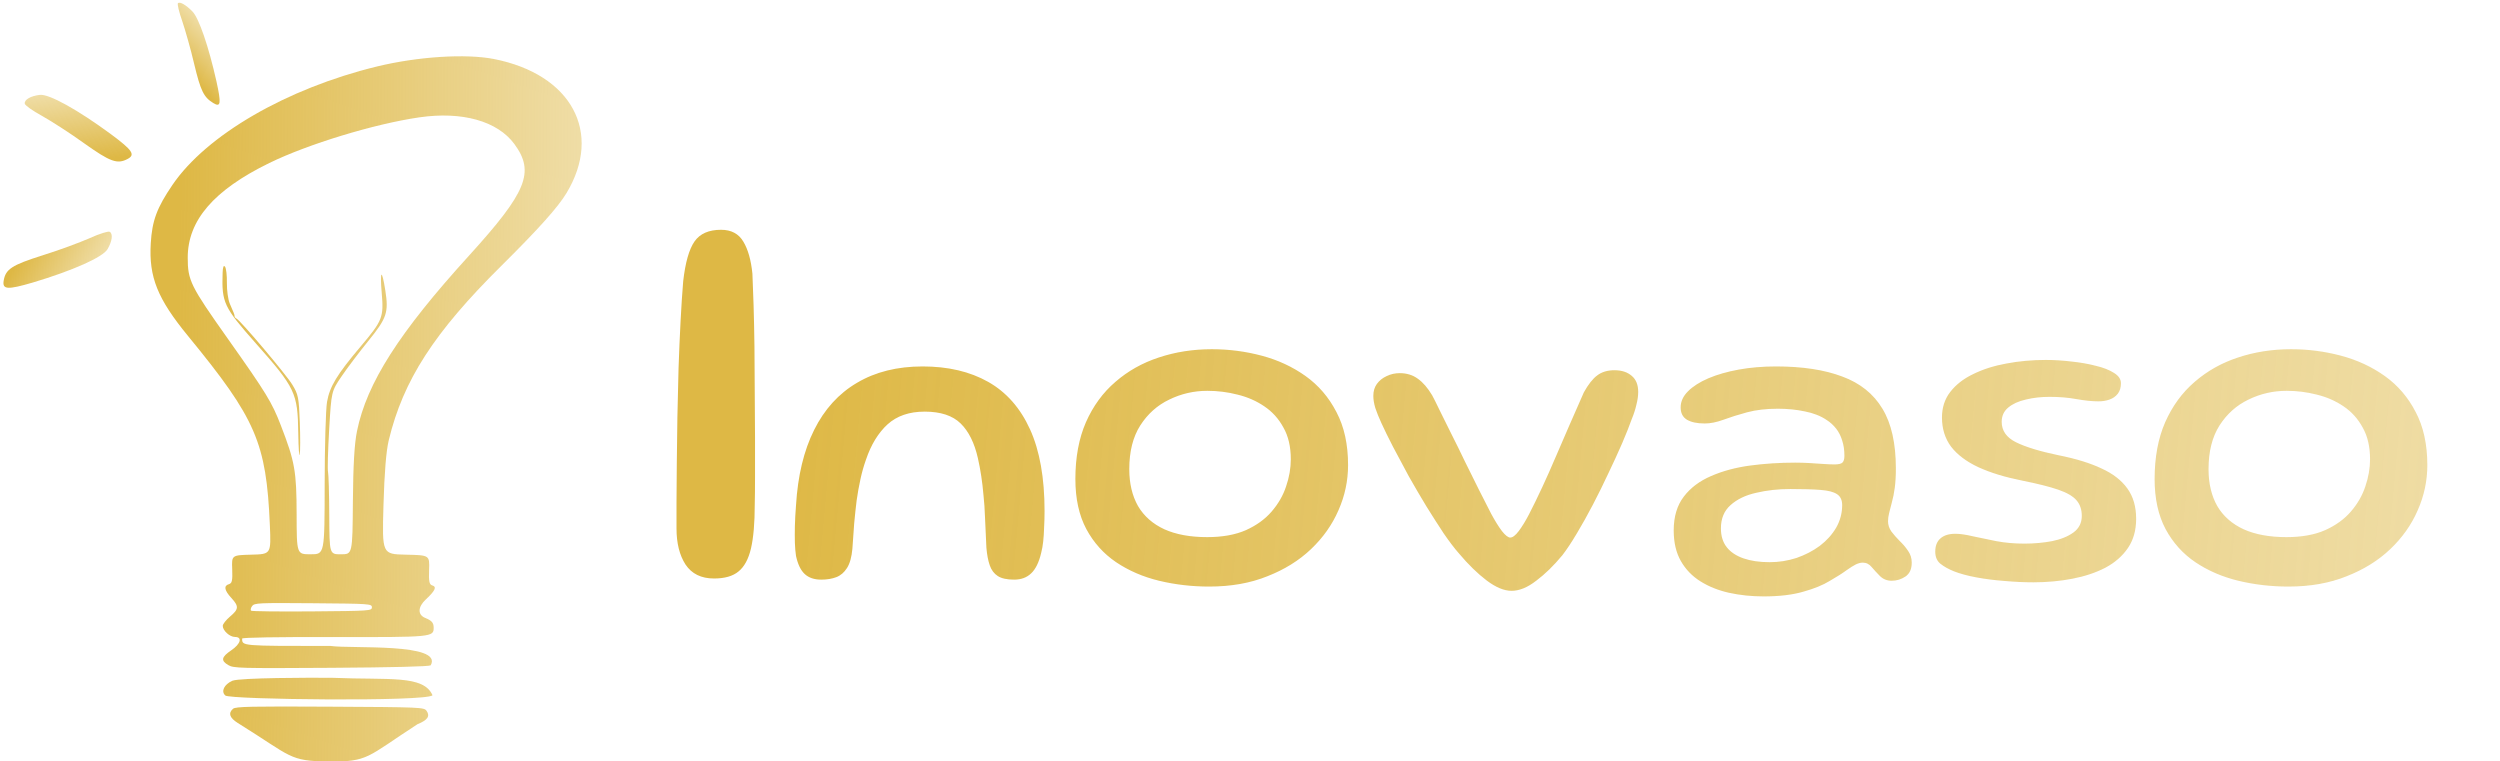
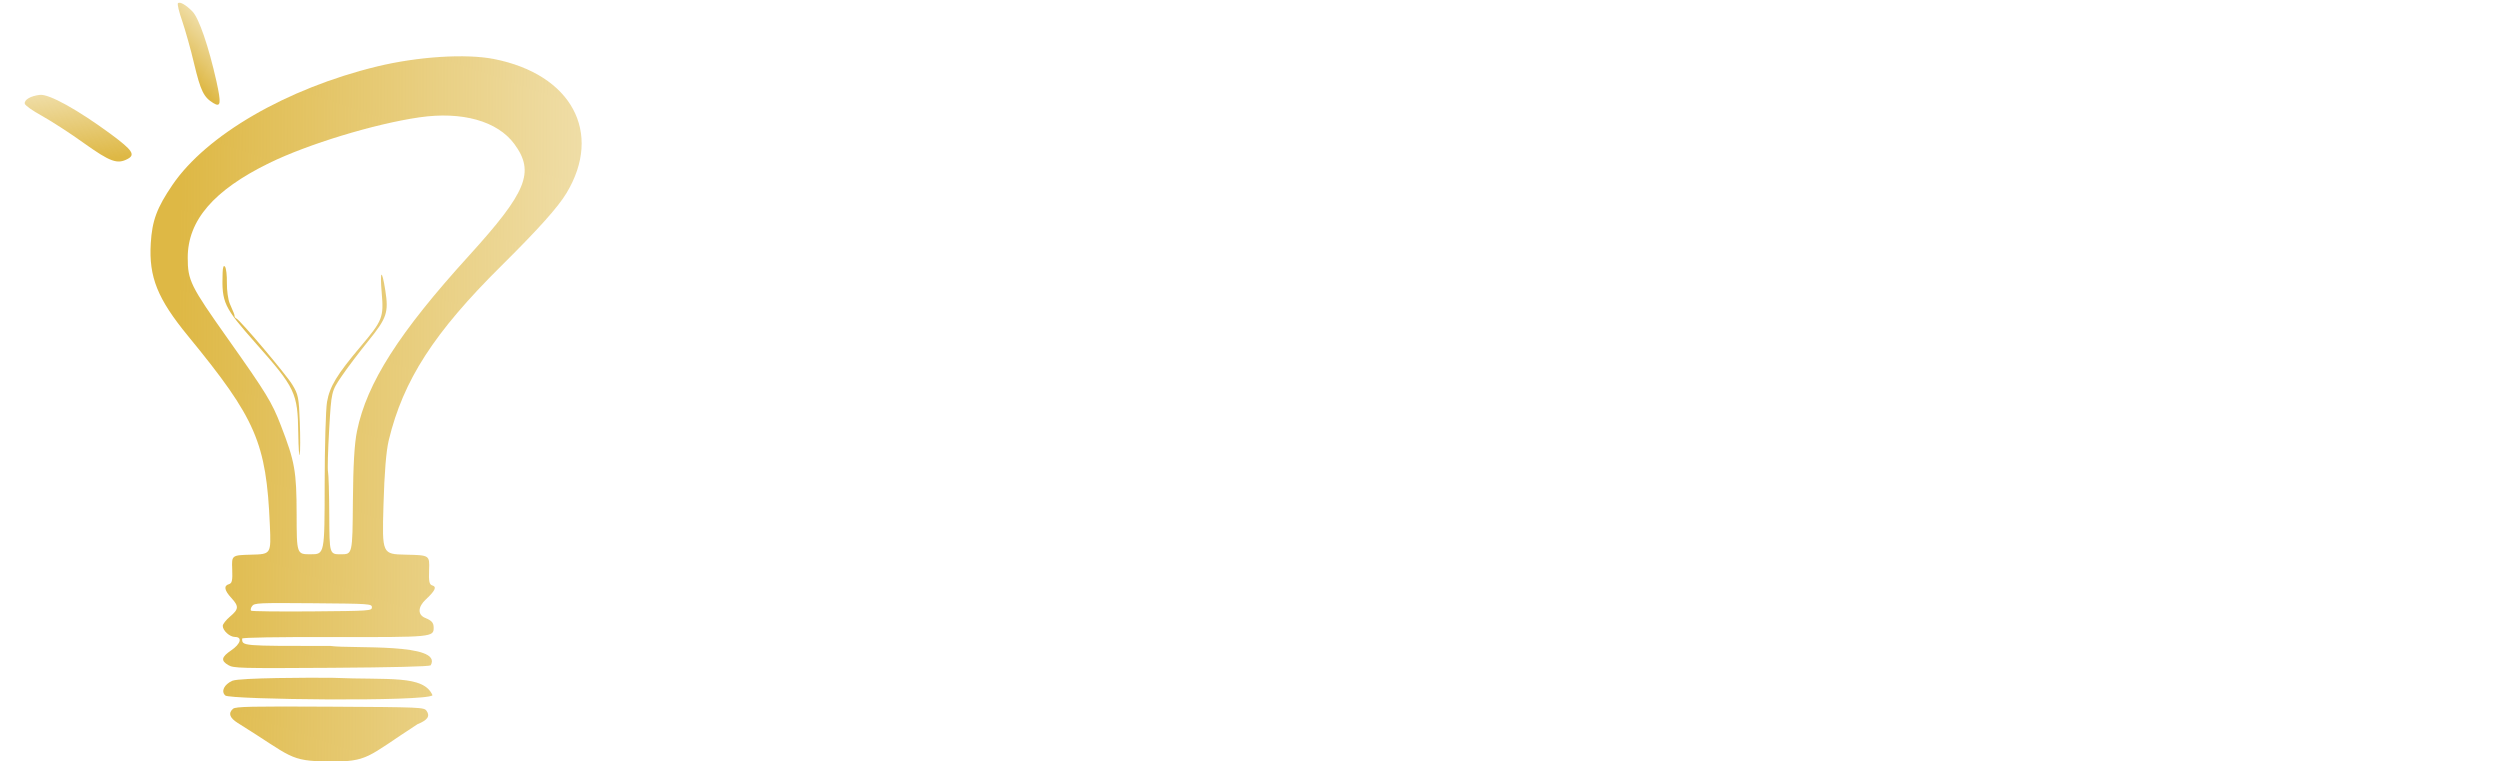
<svg xmlns="http://www.w3.org/2000/svg" width="174" height="53" viewBox="0 0 174 53" fill="none">
-   <path d="M49.696 40.263C48.806 40.263 48.144 39.939 47.712 39.291C47.294 38.644 47.085 37.807 47.085 36.782C47.085 36.35 47.085 35.742 47.085 34.96C47.085 34.177 47.092 33.28 47.105 32.268C47.119 31.256 47.132 30.183 47.146 29.049C47.173 27.916 47.2 26.775 47.227 25.628C47.267 24.481 47.314 23.388 47.368 22.349C47.422 21.31 47.483 20.386 47.55 19.576C47.699 18.267 47.962 17.343 48.34 16.803C48.718 16.263 49.332 15.993 50.182 15.993C50.897 15.993 51.417 16.27 51.74 16.823C52.064 17.363 52.273 18.105 52.368 19.05C52.395 19.63 52.422 20.359 52.449 21.236C52.476 22.113 52.496 23.071 52.51 24.11C52.523 25.149 52.53 26.215 52.53 27.308C52.543 28.388 52.55 29.434 52.55 30.446C52.55 31.445 52.55 32.355 52.55 33.178C52.55 33.988 52.543 34.636 52.53 35.122C52.53 36.404 52.442 37.422 52.267 38.178C52.091 38.92 51.801 39.453 51.396 39.777C51.005 40.101 50.438 40.263 49.696 40.263ZM57.162 40.343C56.674 40.343 56.29 40.213 56.01 39.953C55.729 39.694 55.527 39.273 55.402 38.692C55.361 38.422 55.335 38.116 55.324 37.773C55.314 37.431 55.314 37.042 55.324 36.606C55.335 36.17 55.361 35.692 55.402 35.173C55.527 33.107 55.947 31.358 56.663 29.926C57.38 28.483 58.376 27.388 59.653 26.64C60.93 25.883 62.45 25.504 64.215 25.504C65.99 25.504 67.511 25.862 68.777 26.578C70.044 27.294 71.014 28.395 71.689 29.879C72.364 31.363 72.701 33.258 72.701 35.562C72.701 35.978 72.691 36.362 72.67 36.715C72.66 37.068 72.639 37.389 72.608 37.68C72.577 37.971 72.53 38.235 72.468 38.474C72.312 39.138 72.078 39.616 71.767 39.907C71.466 40.197 71.072 40.343 70.584 40.343C70.085 40.343 69.706 40.26 69.447 40.093C69.187 39.927 69.001 39.678 68.886 39.346C68.772 39.014 68.694 38.604 68.653 38.116C68.622 37.337 68.591 36.652 68.559 36.061C68.539 35.459 68.502 34.924 68.45 34.457C68.409 33.979 68.357 33.538 68.295 33.133C68.232 32.718 68.155 32.303 68.061 31.888C67.822 30.829 67.423 30.024 66.862 29.474C66.302 28.924 65.466 28.649 64.355 28.649C63.286 28.649 62.425 28.945 61.771 29.537C61.127 30.128 60.629 30.943 60.276 31.981C60.12 32.417 59.99 32.874 59.887 33.351C59.783 33.829 59.694 34.322 59.622 34.831C59.56 35.339 59.502 35.874 59.451 36.434C59.409 36.995 59.368 37.581 59.326 38.194C59.274 38.775 59.15 39.221 58.952 39.533C58.755 39.844 58.506 40.057 58.205 40.171C57.904 40.285 57.556 40.343 57.162 40.343ZM84.157 40.825C82.953 40.825 81.79 40.69 80.669 40.42C79.558 40.151 78.562 39.72 77.679 39.128C76.807 38.536 76.117 37.768 75.609 36.824C75.1 35.869 74.846 34.706 74.846 33.336C74.846 31.831 75.09 30.517 75.577 29.396C76.076 28.265 76.761 27.326 77.633 26.578C78.505 25.82 79.511 25.255 80.653 24.881C81.806 24.497 83.036 24.305 84.344 24.305C85.527 24.305 86.684 24.455 87.816 24.756C88.947 25.057 89.965 25.53 90.868 26.173C91.771 26.817 92.487 27.652 93.016 28.68C93.556 29.698 93.826 30.927 93.826 32.37C93.826 33.46 93.603 34.509 93.157 35.516C92.721 36.523 92.082 37.426 91.241 38.225C90.411 39.014 89.399 39.642 88.205 40.109C87.022 40.587 85.672 40.825 84.157 40.825ZM84.017 37.384C85.075 37.384 85.973 37.223 86.71 36.901C87.447 36.569 88.044 36.139 88.501 35.609C88.968 35.069 89.305 34.483 89.513 33.85C89.731 33.216 89.84 32.588 89.84 31.966C89.84 31.094 89.669 30.357 89.326 29.755C88.994 29.142 88.548 28.649 87.987 28.275C87.437 27.902 86.819 27.632 86.134 27.466C85.449 27.289 84.748 27.201 84.032 27.201C83.098 27.201 82.216 27.403 81.385 27.808C80.555 28.203 79.88 28.805 79.361 29.614C78.852 30.414 78.598 31.426 78.598 32.651C78.598 33.647 78.8 34.504 79.205 35.22C79.621 35.926 80.233 36.465 81.043 36.839C81.852 37.203 82.844 37.384 84.017 37.384ZM105.206 41.121C104.687 41.121 104.111 40.882 103.477 40.405C102.844 39.927 102.195 39.294 101.531 38.505C101.23 38.163 100.882 37.706 100.488 37.135C100.104 36.554 99.699 35.92 99.273 35.235C98.858 34.55 98.448 33.85 98.043 33.133C97.649 32.407 97.285 31.727 96.953 31.094C96.621 30.45 96.351 29.9 96.144 29.443C95.967 29.059 95.827 28.711 95.723 28.4C95.63 28.088 95.583 27.808 95.583 27.559C95.583 27.227 95.666 26.947 95.832 26.718C96.009 26.48 96.237 26.298 96.517 26.173C96.798 26.038 97.099 25.971 97.421 25.971C97.908 25.971 98.329 26.101 98.682 26.36C99.035 26.609 99.367 26.993 99.678 27.512C99.792 27.72 99.964 28.062 100.192 28.54C100.431 29.007 100.701 29.552 101.002 30.175C101.313 30.787 101.63 31.431 101.952 32.106C102.284 32.78 102.611 33.44 102.932 34.083C103.254 34.716 103.54 35.277 103.789 35.765C104.059 36.263 104.308 36.663 104.536 36.964C104.775 37.265 104.967 37.415 105.112 37.415C105.278 37.415 105.476 37.265 105.704 36.964C105.932 36.663 106.171 36.273 106.42 35.796C107.033 34.602 107.65 33.273 108.273 31.81C108.906 30.336 109.56 28.836 110.235 27.31C110.546 26.749 110.858 26.355 111.169 26.127C111.481 25.888 111.88 25.768 112.368 25.768C112.867 25.768 113.266 25.898 113.567 26.158C113.868 26.407 114.019 26.781 114.019 27.279C114.019 27.549 113.977 27.845 113.894 28.166C113.822 28.488 113.713 28.826 113.567 29.178C113.401 29.646 113.178 30.206 112.898 30.86C112.617 31.504 112.301 32.194 111.948 32.931C111.605 33.668 111.247 34.395 110.873 35.111C110.5 35.827 110.126 36.497 109.752 37.119C109.389 37.732 109.052 38.24 108.74 38.645C108.138 39.372 107.531 39.964 106.919 40.42C106.316 40.888 105.746 41.121 105.206 41.121ZM122.75 41.51C121.909 41.51 121.11 41.427 120.352 41.261C119.604 41.095 118.94 40.83 118.359 40.467C117.777 40.104 117.321 39.632 116.989 39.05C116.656 38.469 116.49 37.758 116.49 36.917C116.49 35.962 116.724 35.178 117.191 34.566C117.658 33.953 118.291 33.476 119.091 33.133C119.9 32.78 120.809 32.536 121.815 32.401C122.822 32.267 123.866 32.199 124.945 32.199C125.277 32.199 125.615 32.209 125.957 32.23C126.3 32.251 126.622 32.272 126.923 32.293C127.234 32.313 127.488 32.324 127.686 32.324C127.955 32.324 128.137 32.282 128.231 32.199C128.324 32.106 128.371 31.95 128.371 31.732C128.371 31.327 128.319 30.969 128.215 30.658C128.122 30.346 127.981 30.071 127.795 29.832C127.608 29.594 127.385 29.391 127.125 29.225C126.71 28.945 126.206 28.748 125.615 28.634C125.033 28.509 124.405 28.447 123.731 28.447C122.931 28.447 122.22 28.53 121.597 28.696C120.985 28.862 120.44 29.033 119.963 29.21C119.485 29.386 119.049 29.474 118.655 29.474C118.115 29.474 117.7 29.386 117.409 29.21C117.118 29.033 116.973 28.748 116.973 28.353C116.973 27.948 117.144 27.575 117.487 27.232C117.829 26.89 118.302 26.588 118.904 26.329C119.516 26.07 120.222 25.867 121.021 25.722C121.831 25.576 122.693 25.504 123.606 25.504C125.443 25.504 126.98 25.737 128.215 26.204C129.461 26.661 130.395 27.409 131.018 28.447C131.641 29.474 131.952 30.86 131.952 32.604C131.952 33.123 131.926 33.575 131.874 33.959C131.822 34.343 131.755 34.68 131.672 34.971C131.599 35.251 131.537 35.495 131.485 35.703C131.433 35.91 131.407 36.102 131.407 36.279C131.407 36.528 131.485 36.767 131.641 36.995C131.807 37.213 131.999 37.431 132.217 37.649C132.445 37.867 132.642 38.1 132.808 38.349C132.974 38.588 133.057 38.858 133.057 39.159C133.057 39.605 132.912 39.927 132.621 40.125C132.331 40.322 132.009 40.42 131.656 40.42C131.334 40.42 131.064 40.311 130.846 40.093C130.639 39.886 130.447 39.678 130.27 39.471C130.104 39.263 129.897 39.159 129.647 39.159C129.502 39.159 129.341 39.201 129.165 39.284C128.999 39.367 128.791 39.497 128.542 39.673C128.231 39.901 127.831 40.156 127.343 40.436C126.866 40.727 126.253 40.976 125.506 41.183C124.758 41.401 123.84 41.51 122.75 41.51ZM123.17 39.128C123.814 39.128 124.437 39.029 125.039 38.832C125.641 38.625 126.18 38.344 126.658 37.991C127.135 37.628 127.514 37.208 127.795 36.73C128.075 36.242 128.215 35.718 128.215 35.157C128.215 34.805 128.096 34.55 127.857 34.395C127.628 34.239 127.25 34.14 126.72 34.099C126.191 34.057 125.49 34.036 124.618 34.036C123.757 34.036 122.957 34.125 122.22 34.301C121.483 34.467 120.892 34.753 120.445 35.157C119.999 35.552 119.776 36.092 119.776 36.777C119.776 37.306 119.911 37.742 120.181 38.085C120.45 38.427 120.84 38.687 121.348 38.863C121.857 39.04 122.464 39.128 123.17 39.128ZM141.529 40.529C140.885 40.529 140.216 40.498 139.52 40.436C138.825 40.384 138.171 40.301 137.559 40.187C136.946 40.073 136.427 39.932 136.001 39.766C135.617 39.611 135.301 39.434 135.052 39.237C134.813 39.04 134.694 38.76 134.694 38.396C134.694 37.991 134.813 37.685 135.052 37.478C135.29 37.26 135.638 37.151 136.095 37.151C136.417 37.151 136.816 37.208 137.294 37.322C137.782 37.426 138.332 37.54 138.944 37.664C139.557 37.779 140.206 37.836 140.891 37.836C141.565 37.836 142.209 37.779 142.821 37.664C143.434 37.54 143.932 37.337 144.316 37.057C144.7 36.777 144.892 36.393 144.892 35.905C144.892 35.459 144.768 35.095 144.519 34.815C144.28 34.535 143.859 34.291 143.257 34.083C142.655 33.876 141.809 33.663 140.719 33.445C139.526 33.206 138.514 32.895 137.683 32.511C136.863 32.127 136.235 31.654 135.799 31.094C135.373 30.523 135.161 29.843 135.161 29.054C135.161 28.369 135.353 27.777 135.737 27.279C136.131 26.77 136.666 26.355 137.341 26.033C138.015 25.701 138.783 25.457 139.645 25.301C140.517 25.135 141.43 25.052 142.385 25.052C142.967 25.052 143.558 25.089 144.16 25.161C144.773 25.224 145.339 25.322 145.858 25.457C146.387 25.582 146.813 25.748 147.134 25.955C147.456 26.153 147.617 26.391 147.617 26.672C147.617 26.973 147.544 27.216 147.399 27.403C147.254 27.59 147.062 27.725 146.823 27.808C146.595 27.891 146.34 27.933 146.06 27.933C145.614 27.933 145.1 27.881 144.519 27.777C143.948 27.673 143.325 27.621 142.65 27.621C142.058 27.621 141.508 27.684 141 27.808C140.491 27.922 140.081 28.109 139.77 28.369C139.469 28.618 139.318 28.95 139.318 29.365C139.318 29.978 139.65 30.45 140.315 30.782C140.989 31.114 141.975 31.415 143.273 31.685C144.477 31.924 145.474 32.23 146.263 32.604C147.062 32.967 147.664 33.434 148.069 34.005C148.474 34.566 148.676 35.267 148.676 36.107C148.676 36.907 148.484 37.587 148.1 38.147C147.716 38.708 147.192 39.164 146.527 39.517C145.863 39.86 145.1 40.114 144.238 40.28C143.377 40.446 142.474 40.529 141.529 40.529ZM159.273 40.825C158.069 40.825 156.906 40.69 155.785 40.42C154.674 40.151 153.678 39.72 152.795 39.128C151.923 38.536 151.233 37.768 150.724 36.824C150.216 35.869 149.961 34.706 149.961 33.336C149.961 31.831 150.205 30.517 150.693 29.396C151.192 28.265 151.877 27.326 152.749 26.578C153.621 25.82 154.627 25.255 155.769 24.881C156.922 24.497 158.152 24.305 159.46 24.305C160.643 24.305 161.8 24.455 162.932 24.756C164.063 25.057 165.081 25.53 165.984 26.173C166.887 26.817 167.603 27.652 168.132 28.68C168.672 29.698 168.942 30.927 168.942 32.37C168.942 33.46 168.719 34.509 168.273 35.516C167.837 36.523 167.198 37.426 166.357 38.225C165.527 39.014 164.515 39.642 163.321 40.109C162.138 40.587 160.788 40.825 159.273 40.825ZM159.133 37.384C160.191 37.384 161.089 37.223 161.826 36.901C162.563 36.569 163.16 36.139 163.617 35.609C164.084 35.069 164.421 34.483 164.629 33.85C164.847 33.216 164.956 32.588 164.956 31.966C164.956 31.094 164.785 30.357 164.442 29.755C164.11 29.142 163.664 28.649 163.103 28.275C162.553 27.902 161.935 27.632 161.25 27.466C160.565 27.289 159.864 27.201 159.148 27.201C158.214 27.201 157.332 27.403 156.501 27.808C155.671 28.203 154.996 28.805 154.477 29.614C153.968 30.414 153.714 31.426 153.714 32.651C153.714 33.647 153.916 34.504 154.321 35.22C154.736 35.926 155.349 36.465 156.159 36.839C156.968 37.203 157.96 37.384 159.133 37.384Z" fill="url(#paint0_linear_774_7298)" />
  <path d="M14.843 7.171C14.181 6.768 13.967 6.332 13.517 4.458C13.279 3.432 12.89 2.078 12.683 1.464C12.459 0.833 12.33 0.278 12.384 0.224C12.514 0.096 12.934 0.328 13.392 0.796C13.851 1.263 14.519 3.229 15.064 5.656C15.402 7.198 15.376 7.497 14.843 7.171Z" fill="url(#paint1_linear_774_7298)" />
  <path d="M8.873 11.068C8.161 11.441 7.678 11.267 5.871 9.983C4.886 9.269 3.544 8.414 2.918 8.062C2.268 7.712 1.735 7.326 1.722 7.212C1.69 6.939 2.122 6.68 2.771 6.603C3.42 6.527 5.427 7.649 7.746 9.357C9.214 10.451 9.447 10.77 8.873 11.068Z" fill="url(#paint2_linear_774_7298)" />
-   <path d="M0.257 19.528C0.392 18.734 0.821 18.452 2.932 17.782C4.093 17.424 5.582 16.866 6.24 16.578C6.91 16.269 7.538 16.076 7.636 16.134C7.872 16.273 7.816 16.776 7.485 17.342C7.154 17.907 5.051 18.836 2.295 19.661C0.54 20.175 0.147 20.168 0.257 19.528Z" fill="url(#paint3_linear_774_7298)" />
  <path d="M22.875 52.999C20.089 52.974 20.321 52.664 16.547 50.318C15.981 49.967 15.87 49.63 16.221 49.33C16.399 49.177 17.445 49.155 22.968 49.185C29.311 49.219 29.511 49.228 29.686 49.471C29.952 49.839 29.761 50.123 29.06 50.403C25.492 52.716 25.66 53.024 22.875 52.999ZM15.683 48.408C15.363 48.122 15.599 47.632 16.18 47.378C16.704 47.172 21.646 47.157 23.164 47.176C27.074 47.341 29.477 46.958 30.104 48.391C29.664 48.85 16.003 48.694 15.683 48.408ZM15.895 46.294C15.356 45.98 15.404 45.732 16.094 45.263C16.752 44.817 16.888 44.333 16.357 44.333C15.99 44.333 15.504 43.892 15.504 43.559C15.504 43.439 15.731 43.149 16.01 42.914C16.626 42.394 16.638 42.201 16.094 41.608C15.61 41.08 15.558 40.765 15.937 40.657C16.15 40.596 16.193 40.395 16.162 39.611C16.123 38.641 16.123 38.641 17.496 38.605C18.869 38.569 18.869 38.569 18.782 36.541C18.535 30.805 17.819 29.151 13.087 23.385C10.962 20.795 10.354 19.285 10.493 16.936C10.587 15.355 10.918 14.463 12.002 12.871C14.369 9.394 19.951 6.159 26.222 4.631C29.065 3.937 32.427 3.722 34.383 4.108C39.776 5.172 41.968 9.222 39.431 13.435C38.833 14.428 37.484 15.934 34.895 18.5C30.211 23.141 28.065 26.465 27.059 30.635C26.877 31.389 26.755 32.885 26.69 35.165C26.592 38.569 26.592 38.569 28.247 38.605C29.901 38.641 29.901 38.641 29.865 39.657C29.835 40.474 29.879 40.687 30.089 40.747C30.415 40.84 30.287 41.117 29.636 41.723C29.075 42.246 29.058 42.788 29.595 43.007C30.049 43.192 30.18 43.342 30.183 43.678C30.189 44.343 30.099 44.352 23.212 44.338C19.291 44.33 16.854 44.37 16.854 44.444C16.854 44.966 16.764 44.959 23.011 44.959C24.454 45.164 30.874 44.725 29.975 46.308C29.84 46.39 27.324 46.453 23.025 46.48C16.71 46.52 16.261 46.508 15.895 46.294ZM25.883 42.269C25.883 42.027 25.755 42.018 21.798 41.985C17.942 41.954 17.703 41.965 17.542 42.188C17.449 42.318 17.421 42.46 17.481 42.505C17.541 42.55 19.456 42.571 21.737 42.553C25.755 42.52 25.883 42.512 25.883 42.269ZM22.597 33.731C22.599 31.065 22.674 28.471 22.762 27.968C22.951 26.895 23.453 26.066 25.088 24.13C26.63 22.305 26.714 22.093 26.568 20.389C26.431 18.784 26.576 18.674 26.816 20.203C27.059 21.75 26.928 22.138 25.624 23.744C24.994 24.519 24.161 25.622 23.772 26.196C23.065 27.238 23.065 27.238 22.91 29.888C22.825 31.345 22.789 32.672 22.83 32.837C22.871 33.002 22.91 34.361 22.917 35.858C22.929 38.579 22.929 38.579 23.731 38.579C24.532 38.578 24.532 38.578 24.561 34.919C24.581 32.37 24.668 30.878 24.848 30C25.53 26.662 27.768 23.155 32.626 17.811C36.674 13.357 37.236 11.98 35.803 10.028C34.625 8.424 32.163 7.734 29.175 8.169C26.053 8.625 21.437 10.03 18.745 11.345C14.876 13.235 13.064 15.338 13.066 17.937C13.068 19.52 13.251 19.892 15.851 23.567C18.54 27.367 18.923 27.992 19.544 29.6C20.523 32.131 20.639 32.787 20.645 35.795C20.651 38.578 20.651 38.578 21.621 38.578C22.592 38.579 22.592 38.579 22.597 33.731ZM20.759 30.134C20.718 27.341 20.559 27.006 17.788 23.877C15.574 21.376 15.427 21.065 15.494 19.001C15.508 18.58 15.562 18.436 15.661 18.563C15.742 18.666 15.801 19.173 15.792 19.689C15.784 20.205 15.873 20.852 15.991 21.127C16.108 21.403 16.234 21.699 16.271 21.785C16.308 21.872 16.334 21.978 16.328 22.022C16.323 22.065 16.385 22.135 16.465 22.177C16.762 22.332 19.89 26.034 20.336 26.759C20.759 27.444 20.803 27.665 20.867 29.384C20.905 30.416 20.903 31.429 20.861 31.636C20.819 31.842 20.774 31.166 20.759 30.134Z" fill="url(#paint4_linear_774_7298)" />
  <defs>
    <linearGradient id="paint0_linear_774_7298" x1="53.487" y1="24.075" x2="190.265" y2="36.503" gradientUnits="userSpaceOnUse">
      <stop stop-color="#DEB845" />
      <stop offset="1" stop-color="#DEB845" stop-opacity="0.4" />
    </linearGradient>
    <linearGradient id="paint1_linear_774_7298" x1="11.99" y1="4.033" x2="14.687" y2="1.443" gradientUnits="userSpaceOnUse">
      <stop stop-color="#DEB845" />
      <stop offset="1" stop-color="#DEB845" stop-opacity="0.4" />
    </linearGradient>
    <linearGradient id="paint2_linear_774_7298" x1="4.647" y1="11.328" x2="4.071" y2="5.737" gradientUnits="userSpaceOnUse">
      <stop stop-color="#DEB845" />
      <stop offset="1" stop-color="#DEB845" stop-opacity="0.4" />
    </linearGradient>
    <linearGradient id="paint3_linear_774_7298" x1="2.605" y1="15.988" x2="7.396" y2="18.891" gradientUnits="userSpaceOnUse">
      <stop stop-color="#DEB845" />
      <stop offset="1" stop-color="#DEB845" stop-opacity="0.4" />
    </linearGradient>
    <linearGradient id="paint4_linear_774_7298" x1="12.449" y1="20.969" x2="44.525" y2="21.37" gradientUnits="userSpaceOnUse">
      <stop stop-color="#DEB845" />
      <stop offset="1" stop-color="#DEB845" stop-opacity="0.4" />
    </linearGradient>
  </defs>
</svg>